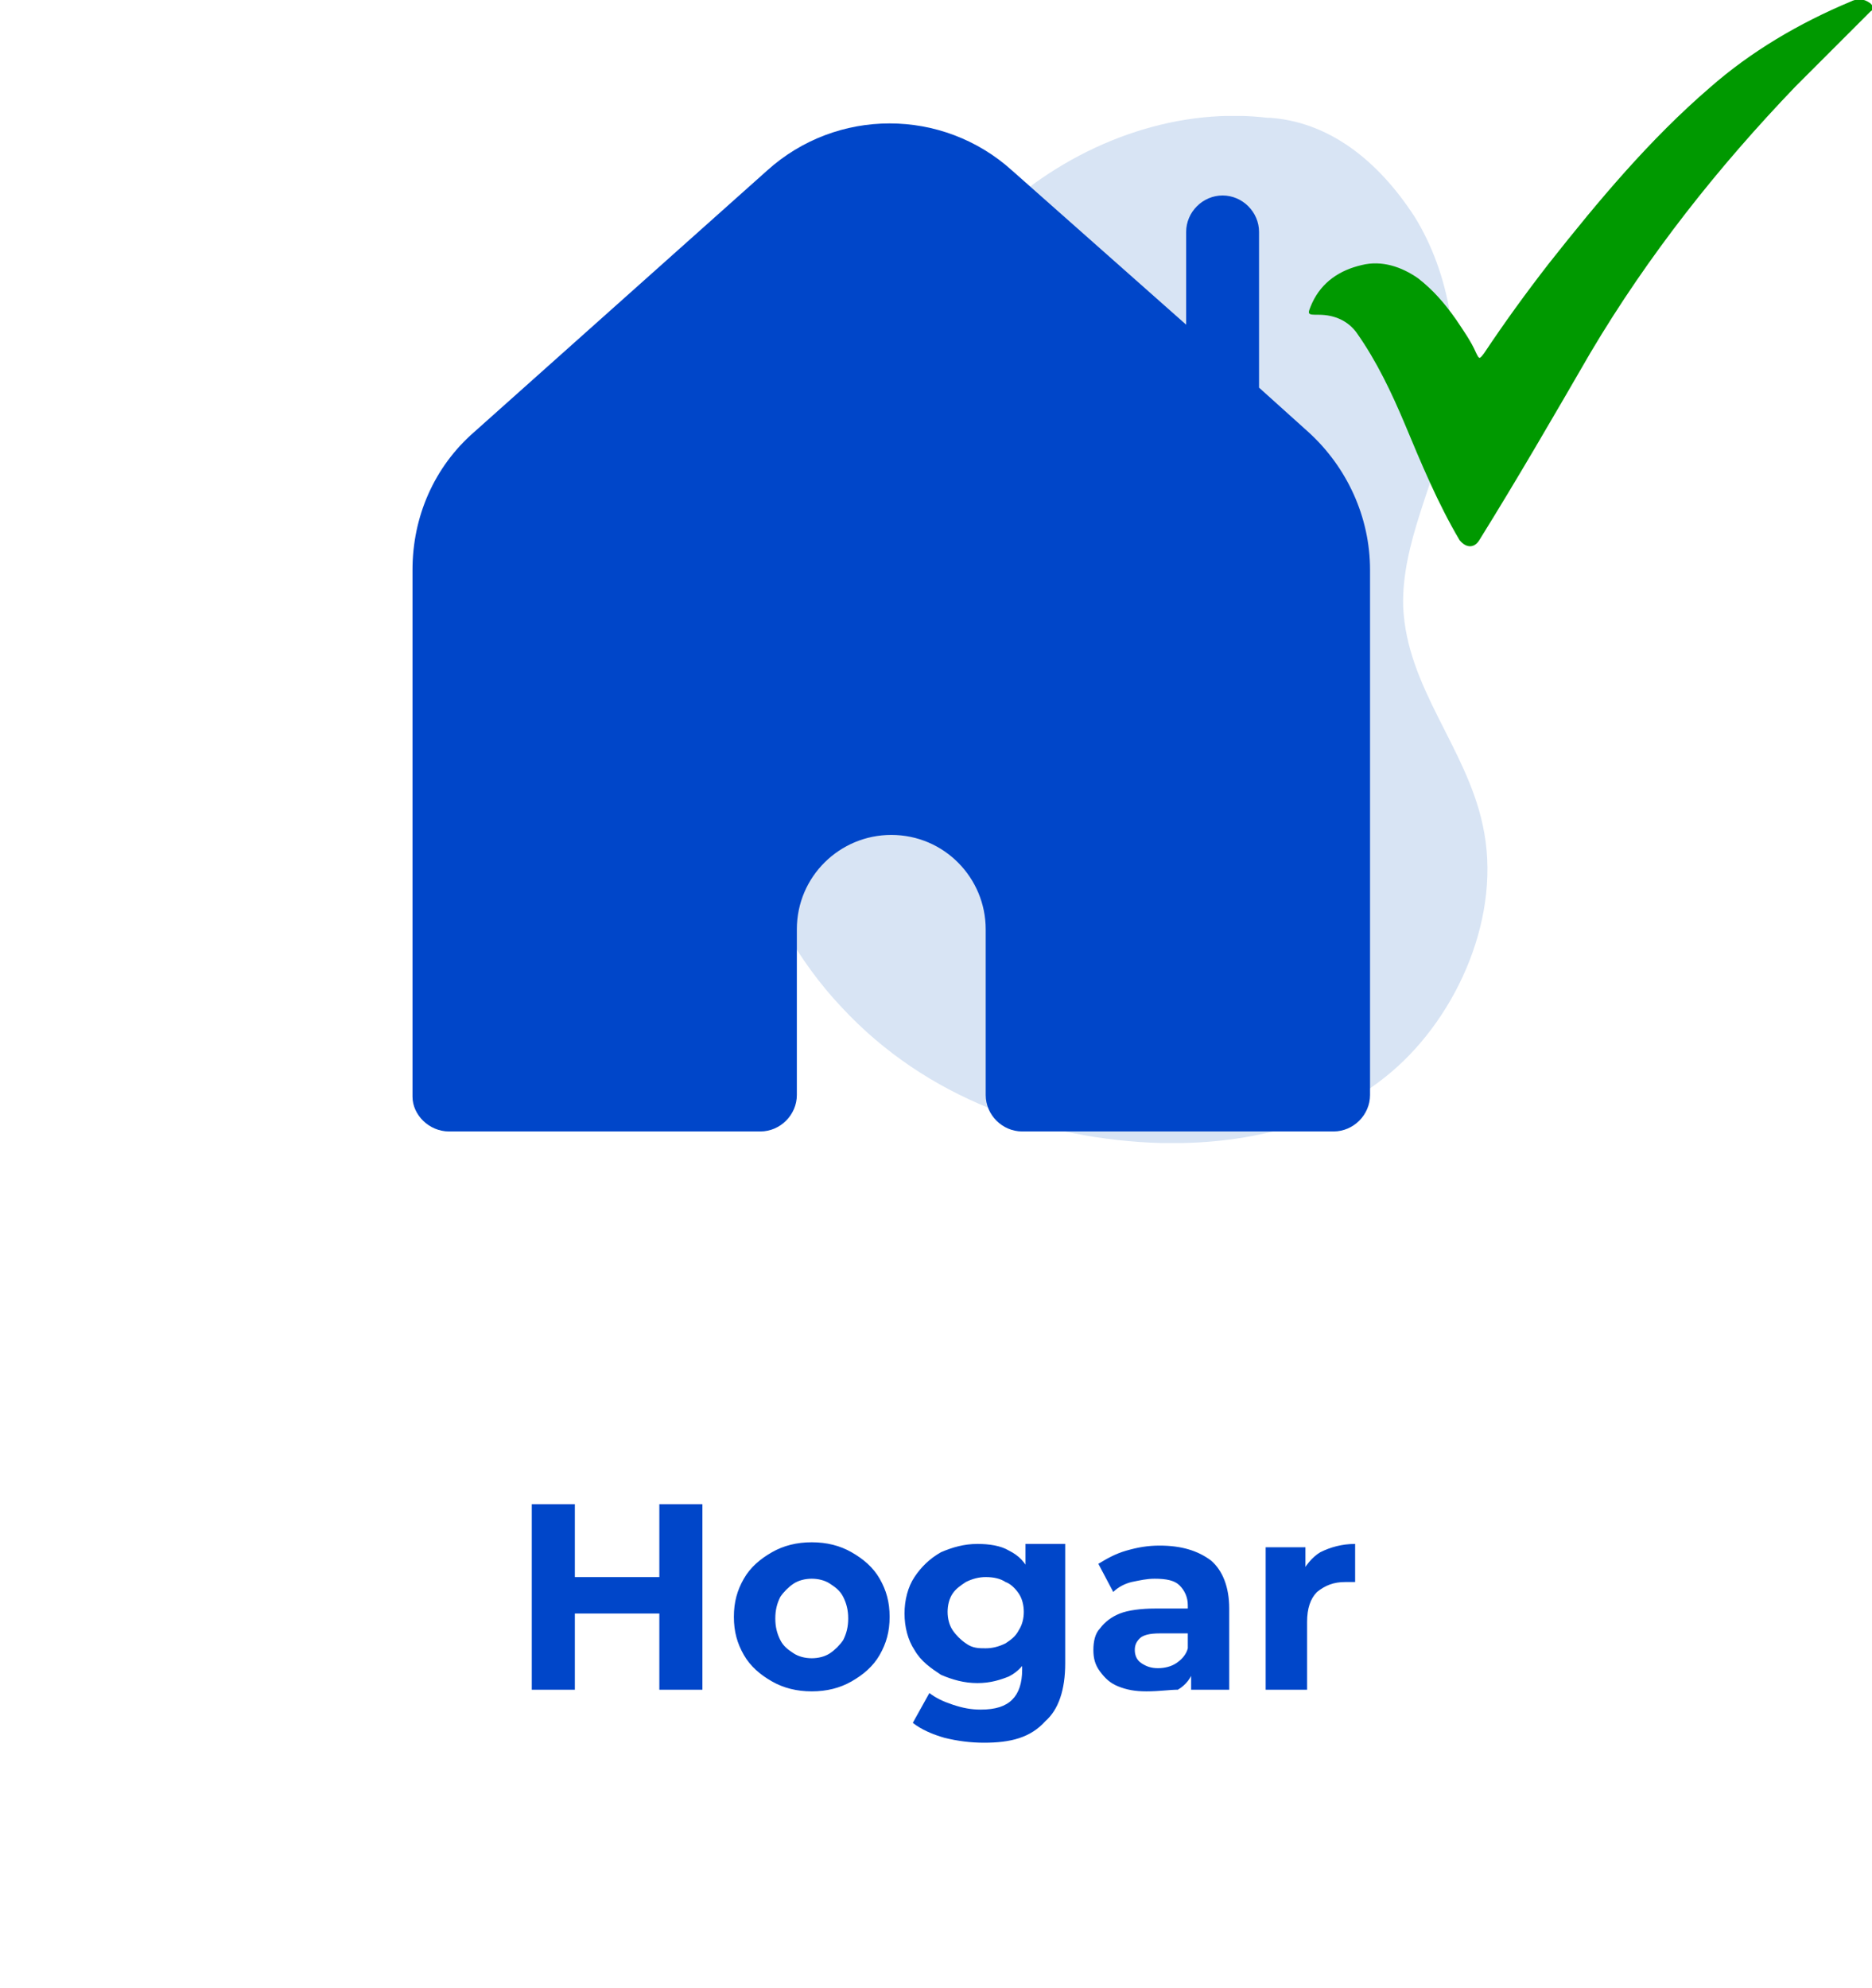
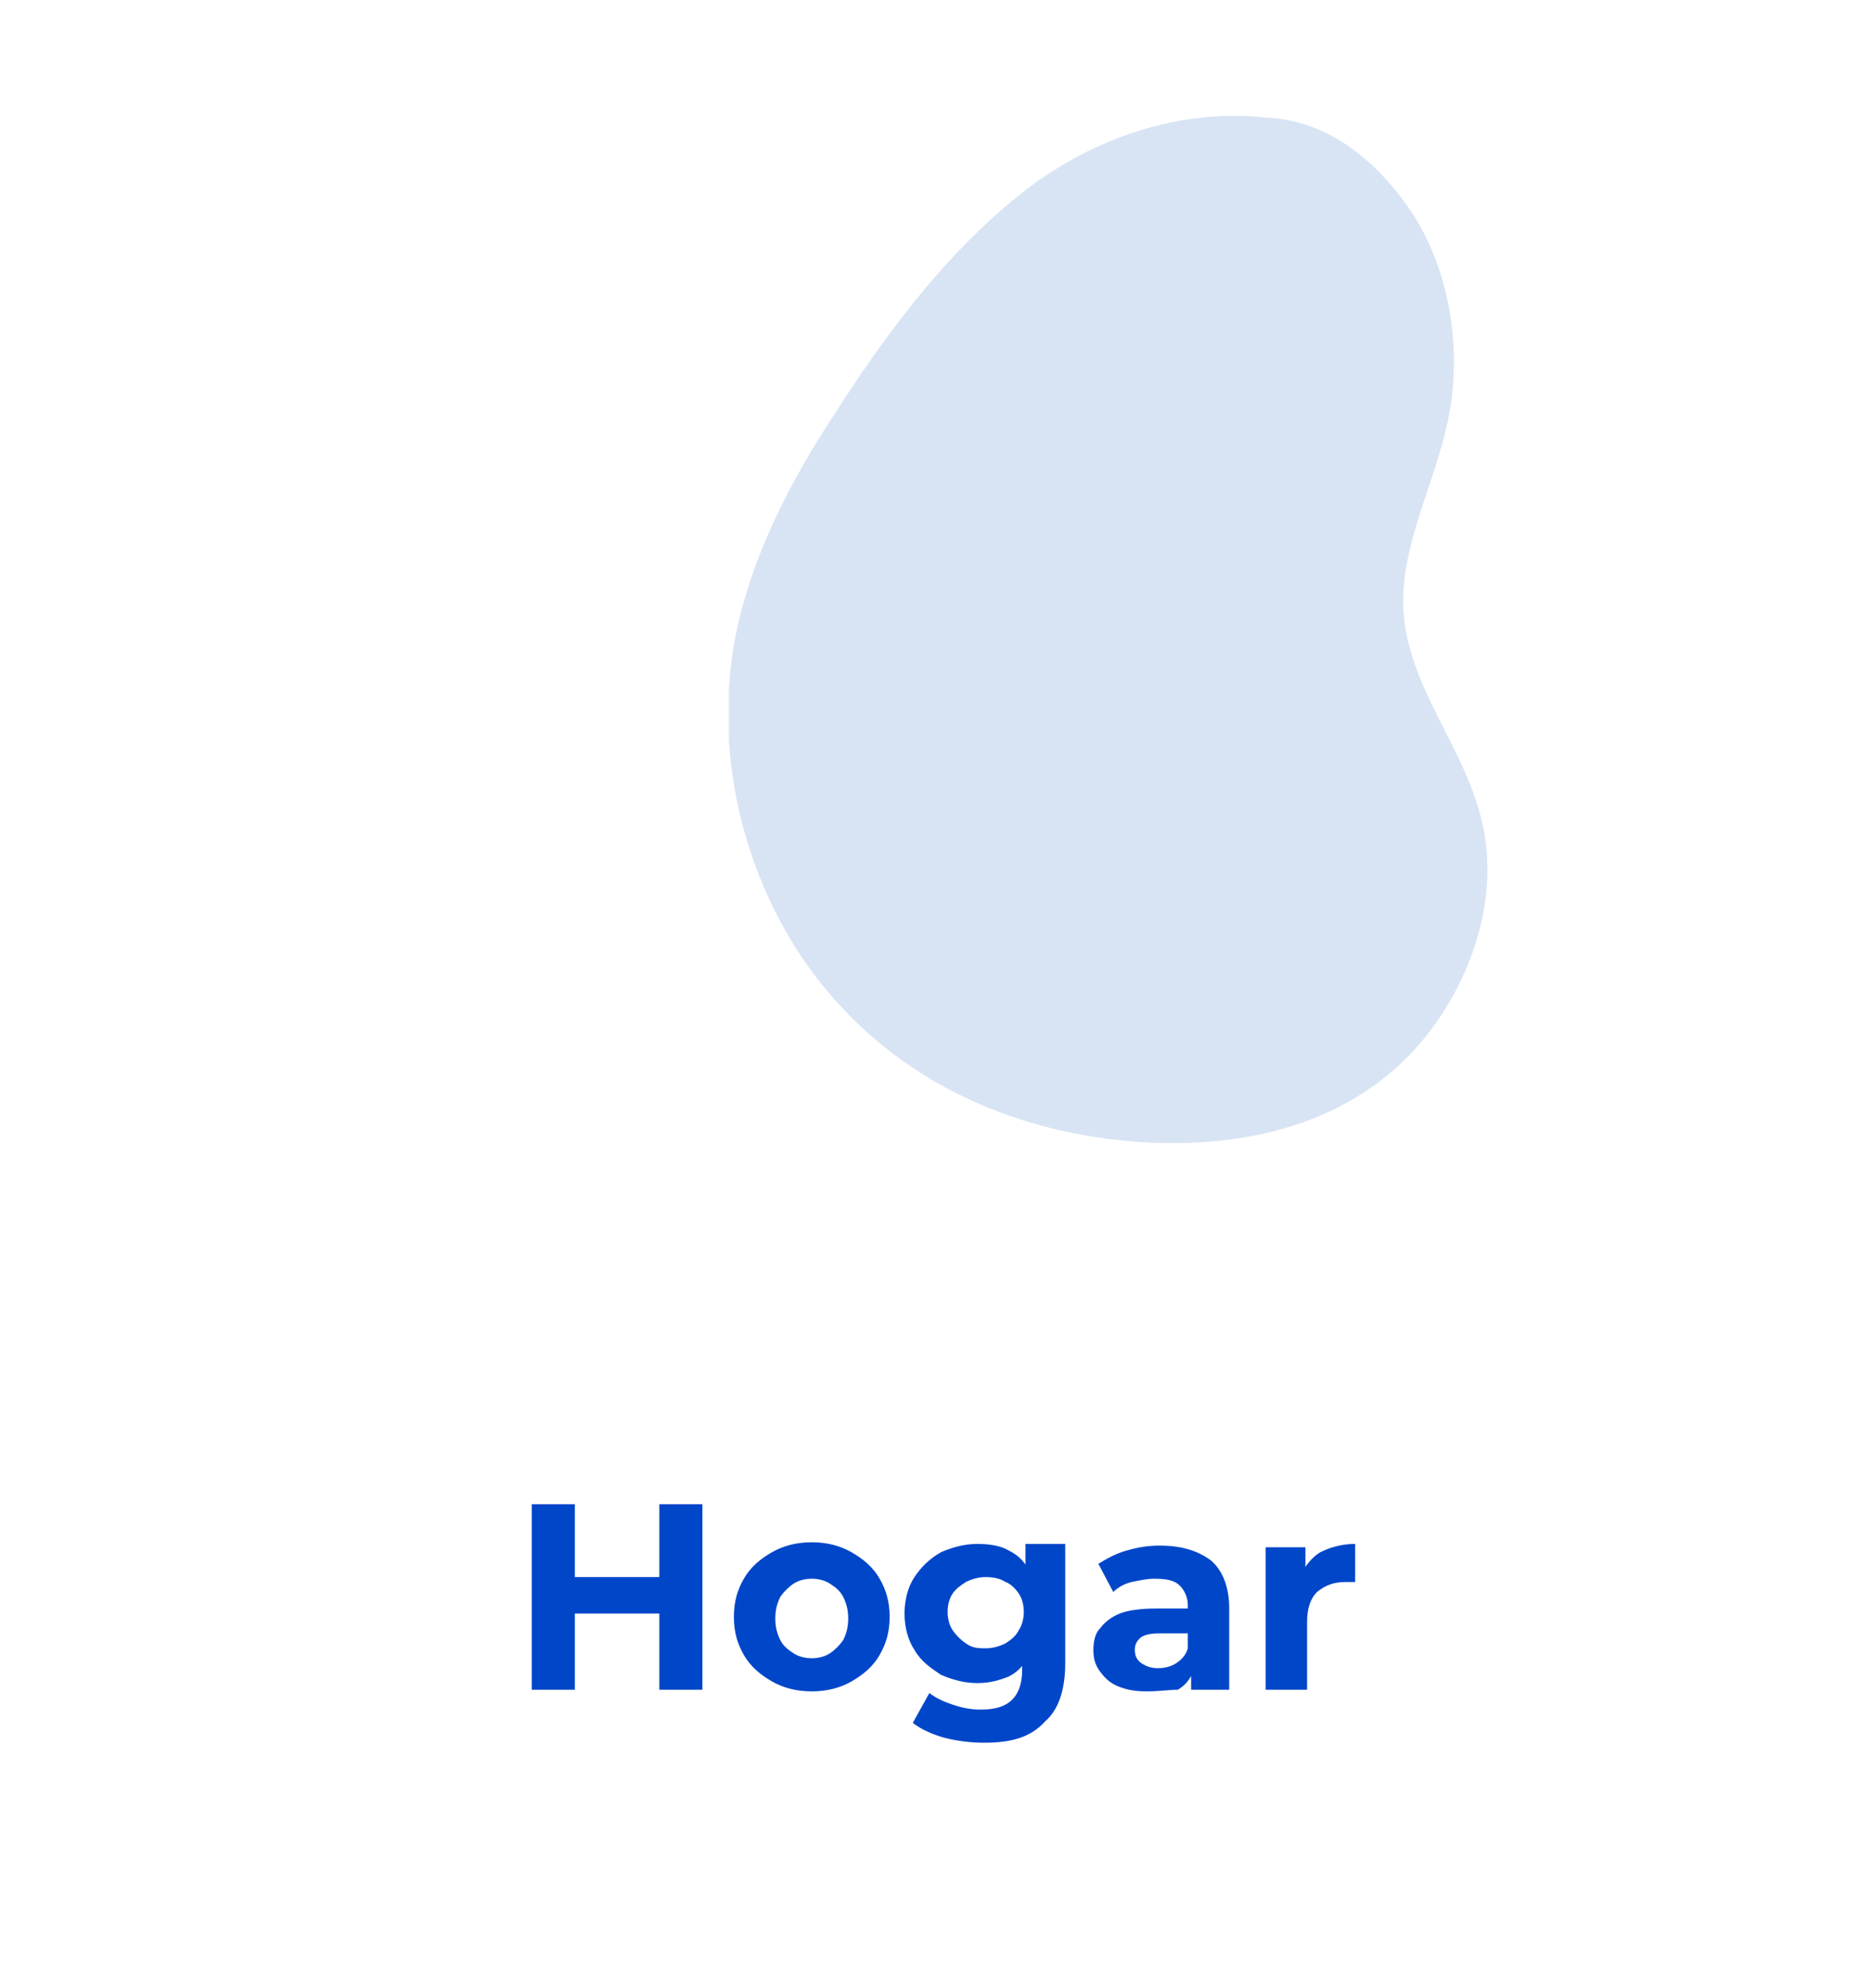
<svg xmlns="http://www.w3.org/2000/svg" xmlns:xlink="http://www.w3.org/1999/xlink" version="1.1" id="Layer_1" x="0px" y="0px" viewBox="0 0 113 120" style="enable-background:new 0 0 113 120;" xml:space="preserve">
  <style type="text/css">
	.st0{fill:#0046C9;}
	.st1{clip-path:url(#SVGID_2_);}
	.st2{fill:#D8E4F4;}
	.st3{clip-path:url(#SVGID_4_);}
	.st4{fill:#009900;}
</style>
  <path class="st0" d="M39.8,90.8h2.6V102h-2.6V90.8z M34.7,102h-2.6V90.8h2.6V102z M40,97.4h-5.5v-2.2H40V97.4z M49,102.1  c-0.9,0-1.7-0.2-2.4-0.6c-0.7-0.4-1.3-0.9-1.7-1.6c-0.4-0.7-0.6-1.4-0.6-2.3c0-0.9,0.2-1.6,0.6-2.3c0.4-0.7,1-1.2,1.7-1.6  c0.7-0.4,1.5-0.6,2.4-0.6c0.9,0,1.7,0.2,2.4,0.6c0.7,0.4,1.3,0.9,1.7,1.6c0.4,0.7,0.6,1.4,0.6,2.3c0,0.9-0.2,1.6-0.6,2.3  c-0.4,0.7-1,1.2-1.7,1.6C50.7,101.9,49.9,102.1,49,102.1z M49,100.1c0.4,0,0.8-0.1,1.1-0.3c0.3-0.2,0.6-0.5,0.8-0.8  c0.2-0.4,0.3-0.8,0.3-1.3c0-0.5-0.1-0.9-0.3-1.3c-0.2-0.4-0.5-0.6-0.8-0.8c-0.3-0.2-0.7-0.3-1.1-0.3s-0.8,0.1-1.1,0.3  c-0.3,0.2-0.6,0.5-0.8,0.8c-0.2,0.4-0.3,0.8-0.3,1.3c0,0.5,0.1,0.9,0.3,1.3c0.2,0.4,0.5,0.6,0.8,0.8C48.2,100,48.6,100.1,49,100.1z   M59.4,105.2c-0.8,0-1.6-0.1-2.4-0.3c-0.7-0.2-1.4-0.5-1.9-0.9l1-1.8c0.4,0.3,0.8,0.5,1.4,0.7c0.6,0.2,1.1,0.3,1.7,0.3  c0.9,0,1.5-0.2,1.9-0.6c0.4-0.4,0.6-1,0.6-1.8v-1.3l0.2-2.2l0-2.2v-1.9h2.4v7.2c0,1.6-0.4,2.8-1.2,3.5  C62.2,104.9,61,105.2,59.4,105.2z M59,101.6c-0.8,0-1.5-0.2-2.2-0.5c-0.6-0.4-1.2-0.8-1.6-1.5c-0.4-0.6-0.6-1.4-0.6-2.2  c0-0.8,0.2-1.6,0.6-2.2c0.4-0.6,0.9-1.1,1.6-1.5c0.7-0.3,1.4-0.5,2.2-0.5c0.7,0,1.4,0.1,1.9,0.4c0.6,0.3,1,0.7,1.3,1.4  c0.3,0.6,0.5,1.4,0.5,2.4c0,0.9-0.2,1.7-0.5,2.4c-0.3,0.6-0.7,1.1-1.3,1.4C60.4,101.4,59.8,101.6,59,101.6z M59.5,99.5  c0.4,0,0.8-0.1,1.2-0.3c0.3-0.2,0.6-0.4,0.8-0.8c0.2-0.3,0.3-0.7,0.3-1.1c0-0.4-0.1-0.8-0.3-1.1c-0.2-0.3-0.5-0.6-0.8-0.7  c-0.3-0.2-0.7-0.3-1.2-0.3c-0.4,0-0.8,0.1-1.2,0.3c-0.3,0.2-0.6,0.4-0.8,0.7c-0.2,0.3-0.3,0.7-0.3,1.1c0,0.4,0.1,0.8,0.3,1.1  c0.2,0.3,0.5,0.6,0.8,0.8C58.7,99.5,59.1,99.5,59.5,99.5z M71.9,102v-1.7l-0.2-0.4v-3c0-0.5-0.2-0.9-0.5-1.2  c-0.3-0.3-0.8-0.4-1.5-0.4c-0.5,0-0.9,0.1-1.4,0.2c-0.4,0.1-0.8,0.3-1.1,0.6l-0.9-1.7c0.5-0.3,1-0.6,1.7-0.8c0.7-0.2,1.3-0.3,2-0.3  c1.3,0,2.3,0.3,3.1,0.9c0.7,0.6,1.1,1.6,1.1,2.9v4.9H71.9z M69.2,102.1c-0.7,0-1.2-0.1-1.7-0.3c-0.5-0.2-0.8-0.5-1.1-0.9  c-0.3-0.4-0.4-0.8-0.4-1.3c0-0.5,0.1-1,0.4-1.3c0.3-0.4,0.7-0.7,1.2-0.9c0.5-0.2,1.3-0.3,2.1-0.3H72v1.5h-2c-0.6,0-1,0.1-1.2,0.3  c-0.2,0.2-0.3,0.4-0.3,0.7c0,0.3,0.1,0.6,0.4,0.8c0.3,0.2,0.6,0.3,1,0.3c0.4,0,0.8-0.1,1.1-0.3c0.3-0.2,0.6-0.5,0.7-0.9l0.4,1.2  c-0.2,0.6-0.5,1-1,1.3C70.6,102,70,102.1,69.2,102.1z M76.4,102v-8.6h2.4v2.4l-0.3-0.7c0.3-0.6,0.7-1.1,1.2-1.4  c0.6-0.3,1.3-0.5,2.1-0.5v2.3c-0.1,0-0.2,0-0.3,0c-0.1,0-0.2,0-0.3,0c-0.7,0-1.2,0.2-1.7,0.6c-0.4,0.4-0.6,1-0.6,1.8v4.1H76.4z" />
  <g>
    <defs>
      <rect id="SVGID_1_" x="44" y="7" width="45.8" height="62" />
    </defs>
    <clipPath id="SVGID_2_">
      <use xlink:href="#SVGID_1_" style="overflow:visible;" />
    </clipPath>
    <g class="st1">
      <path class="st2" d="M78.2,7.4c-5.3-1.2-11.1,0.3-15.8,3.7c-4.7,3.5-8.5,8.4-11.9,13.7c-2.7,4.1-5.1,8.6-6.1,13.6    c-1.6,8.2,1.2,16.9,6.4,22.4c5.1,5.5,12.2,8,19.3,8.2c4.8,0.1,9.9-0.9,13.9-4.3c4-3.4,6.7-9.5,5.5-14.9c-1-4.7-4.6-8.3-4.8-13.2    c-0.1-3.8,1.9-7.4,2.7-11.2c0.9-4.3,0.1-8.9-2-12.3c-2.2-3.4-5.2-5.8-8.9-6" />
    </g>
  </g>
-   <path class="st0" d="M27.1,68.3h18.8c1.2,0,2.2-1,2.2-2.2v-10c0-3.2,2.6-5.7,5.7-5.7c3.2,0,5.7,2.6,5.7,5.7v10c0,1.2,1,2.2,2.2,2.2  h18.8c1.2,0,2.2-1,2.2-2.2V34.4c0-3.2-1.4-6.2-3.7-8.3l-3-2.7V14c0-1.2-1-2.2-2.2-2.2c-1.2,0-2.2,1-2.2,2.2v5.6l-10.5-9.3  c-4.2-3.8-10.6-3.8-14.8,0L28.6,26.1c-2.4,2.1-3.7,5.1-3.7,8.3v31.8C24.9,67.3,25.9,68.3,27.1,68.3L27.1,68.3z" />
  <g>
    <defs>
-       <rect id="SVGID_3_" x="79" width="34" height="33" />
-     </defs>
+       </defs>
    <clipPath id="SVGID_4_">
      <use xlink:href="#SVGID_3_" style="overflow:visible;" />
    </clipPath>
    <g class="st3">
-       <path class="st4" d="M79.6,19c-0.7,0-0.7,0-0.4-0.7c0.6-1.3,1.7-2,3-2.3c1.2-0.3,2.4,0.1,3.4,0.8c0.9,0.7,1.6,1.5,2.3,2.5    c0.4,0.6,0.9,1.3,1.2,2c0.2,0.4,0.2,0.4,0.5,0c1.2-1.8,2.5-3.6,3.9-5.4c3-3.8,6.1-7.5,9.7-10.6c2.5-2.2,5.4-3.9,8.5-5.2    c0.4-0.2,0.8-0.2,1.2,0.1c0.2,0.2,0.3,0.3,0,0.5c-1.5,1.5-3,3-4.5,4.5c-4.7,4.9-8.9,10.2-12.4,16.1c-2.2,3.8-4.4,7.6-6.7,11.3    c-0.3,0.5-0.8,0.5-1.2,0c-1.3-2.2-2.3-4.6-3.3-7c-0.8-1.9-1.7-3.8-2.9-5.5C81.4,19.4,80.6,19,79.6,19L79.6,19z" />
-     </g>
+       </g>
  </g>
</svg>